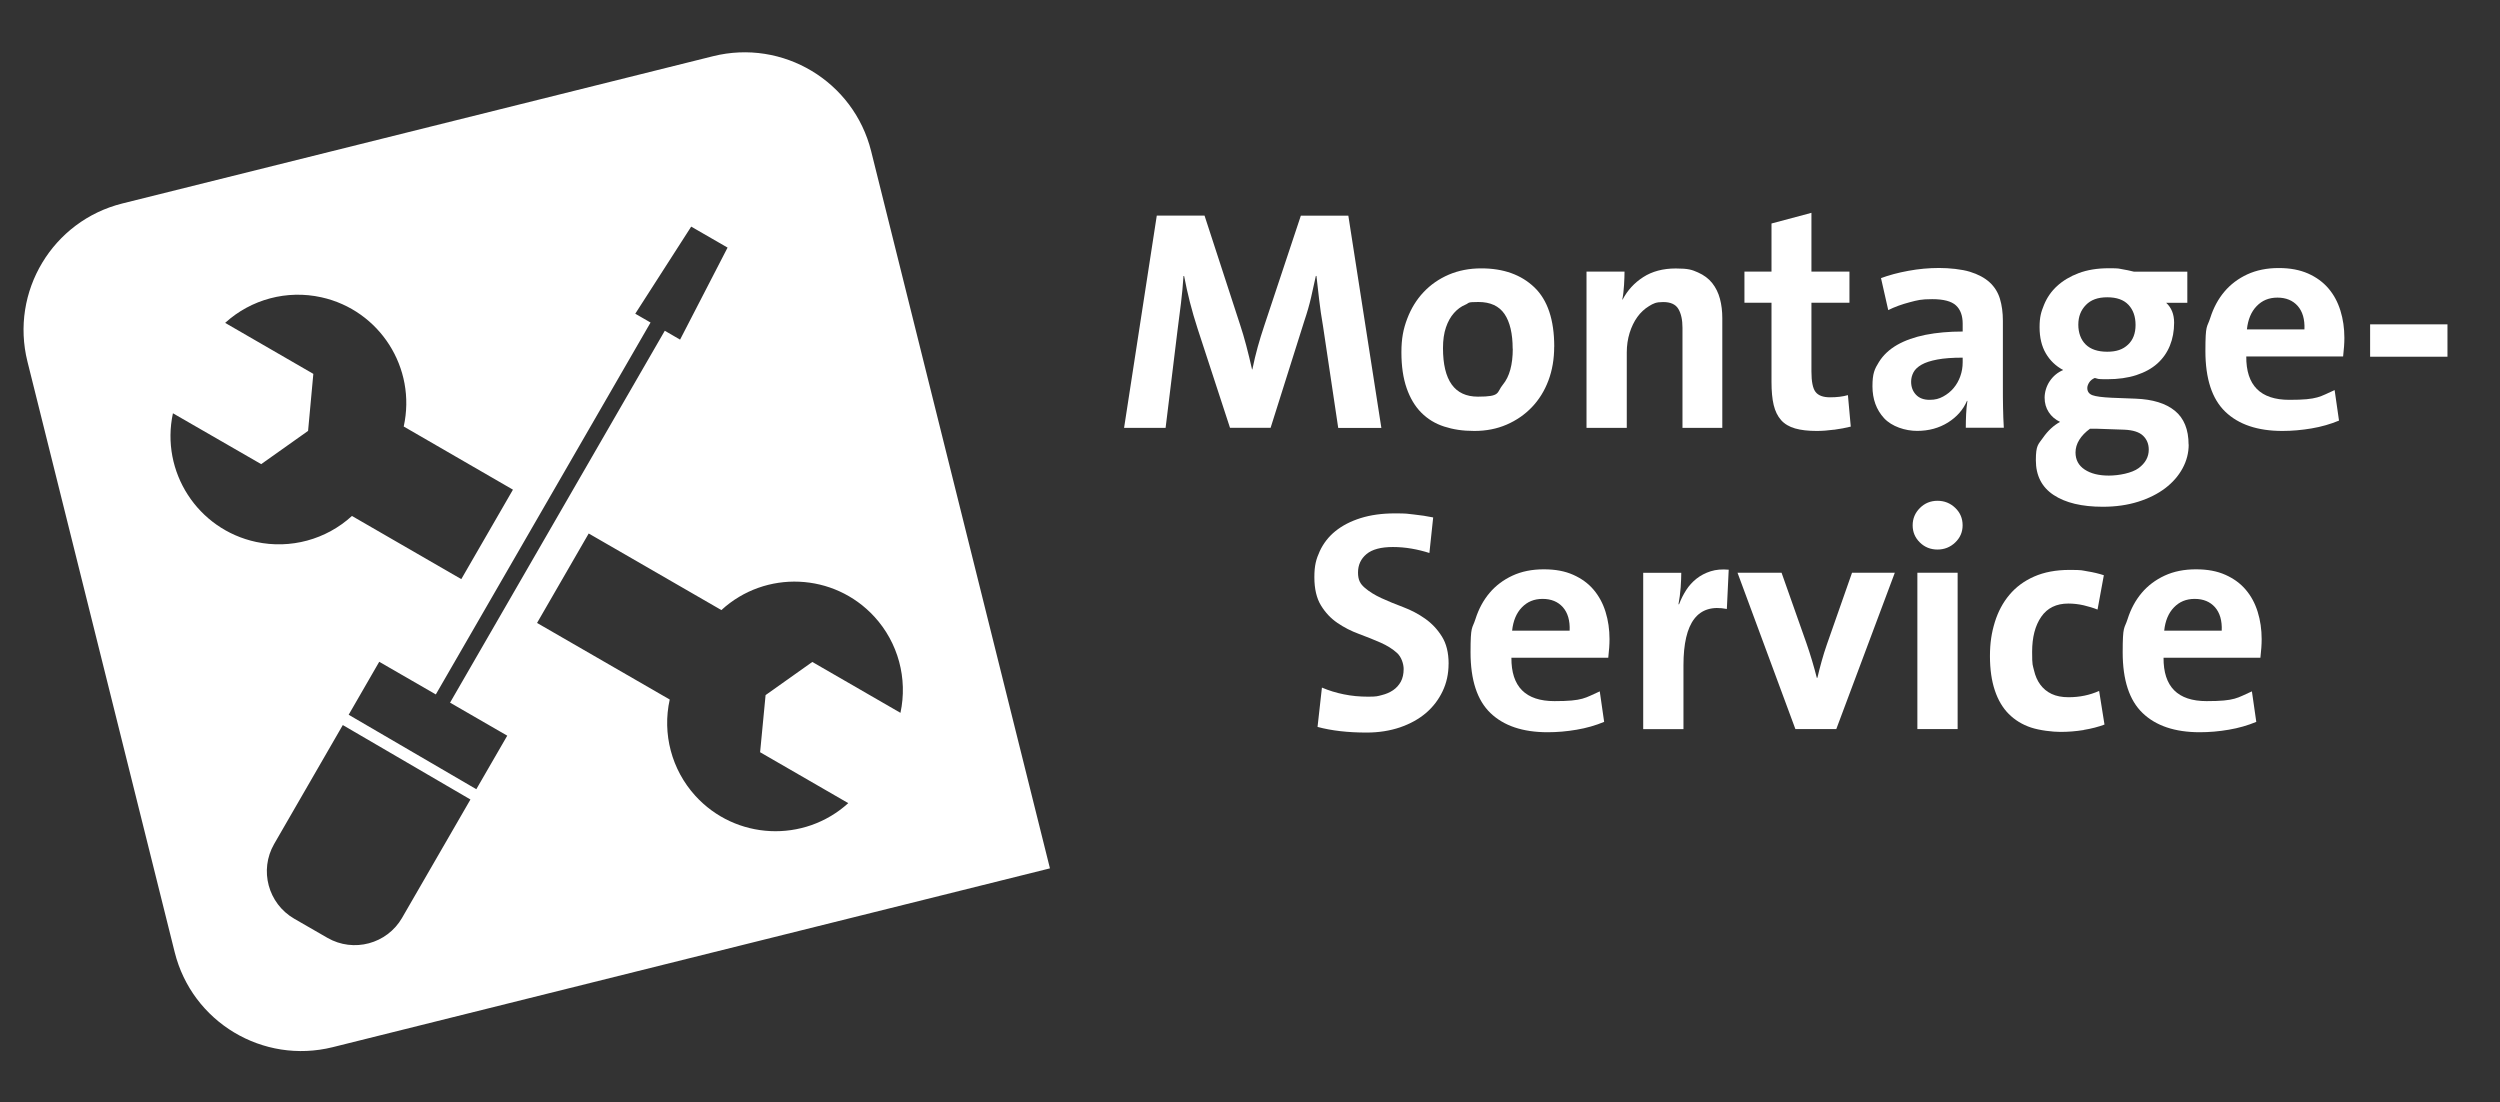
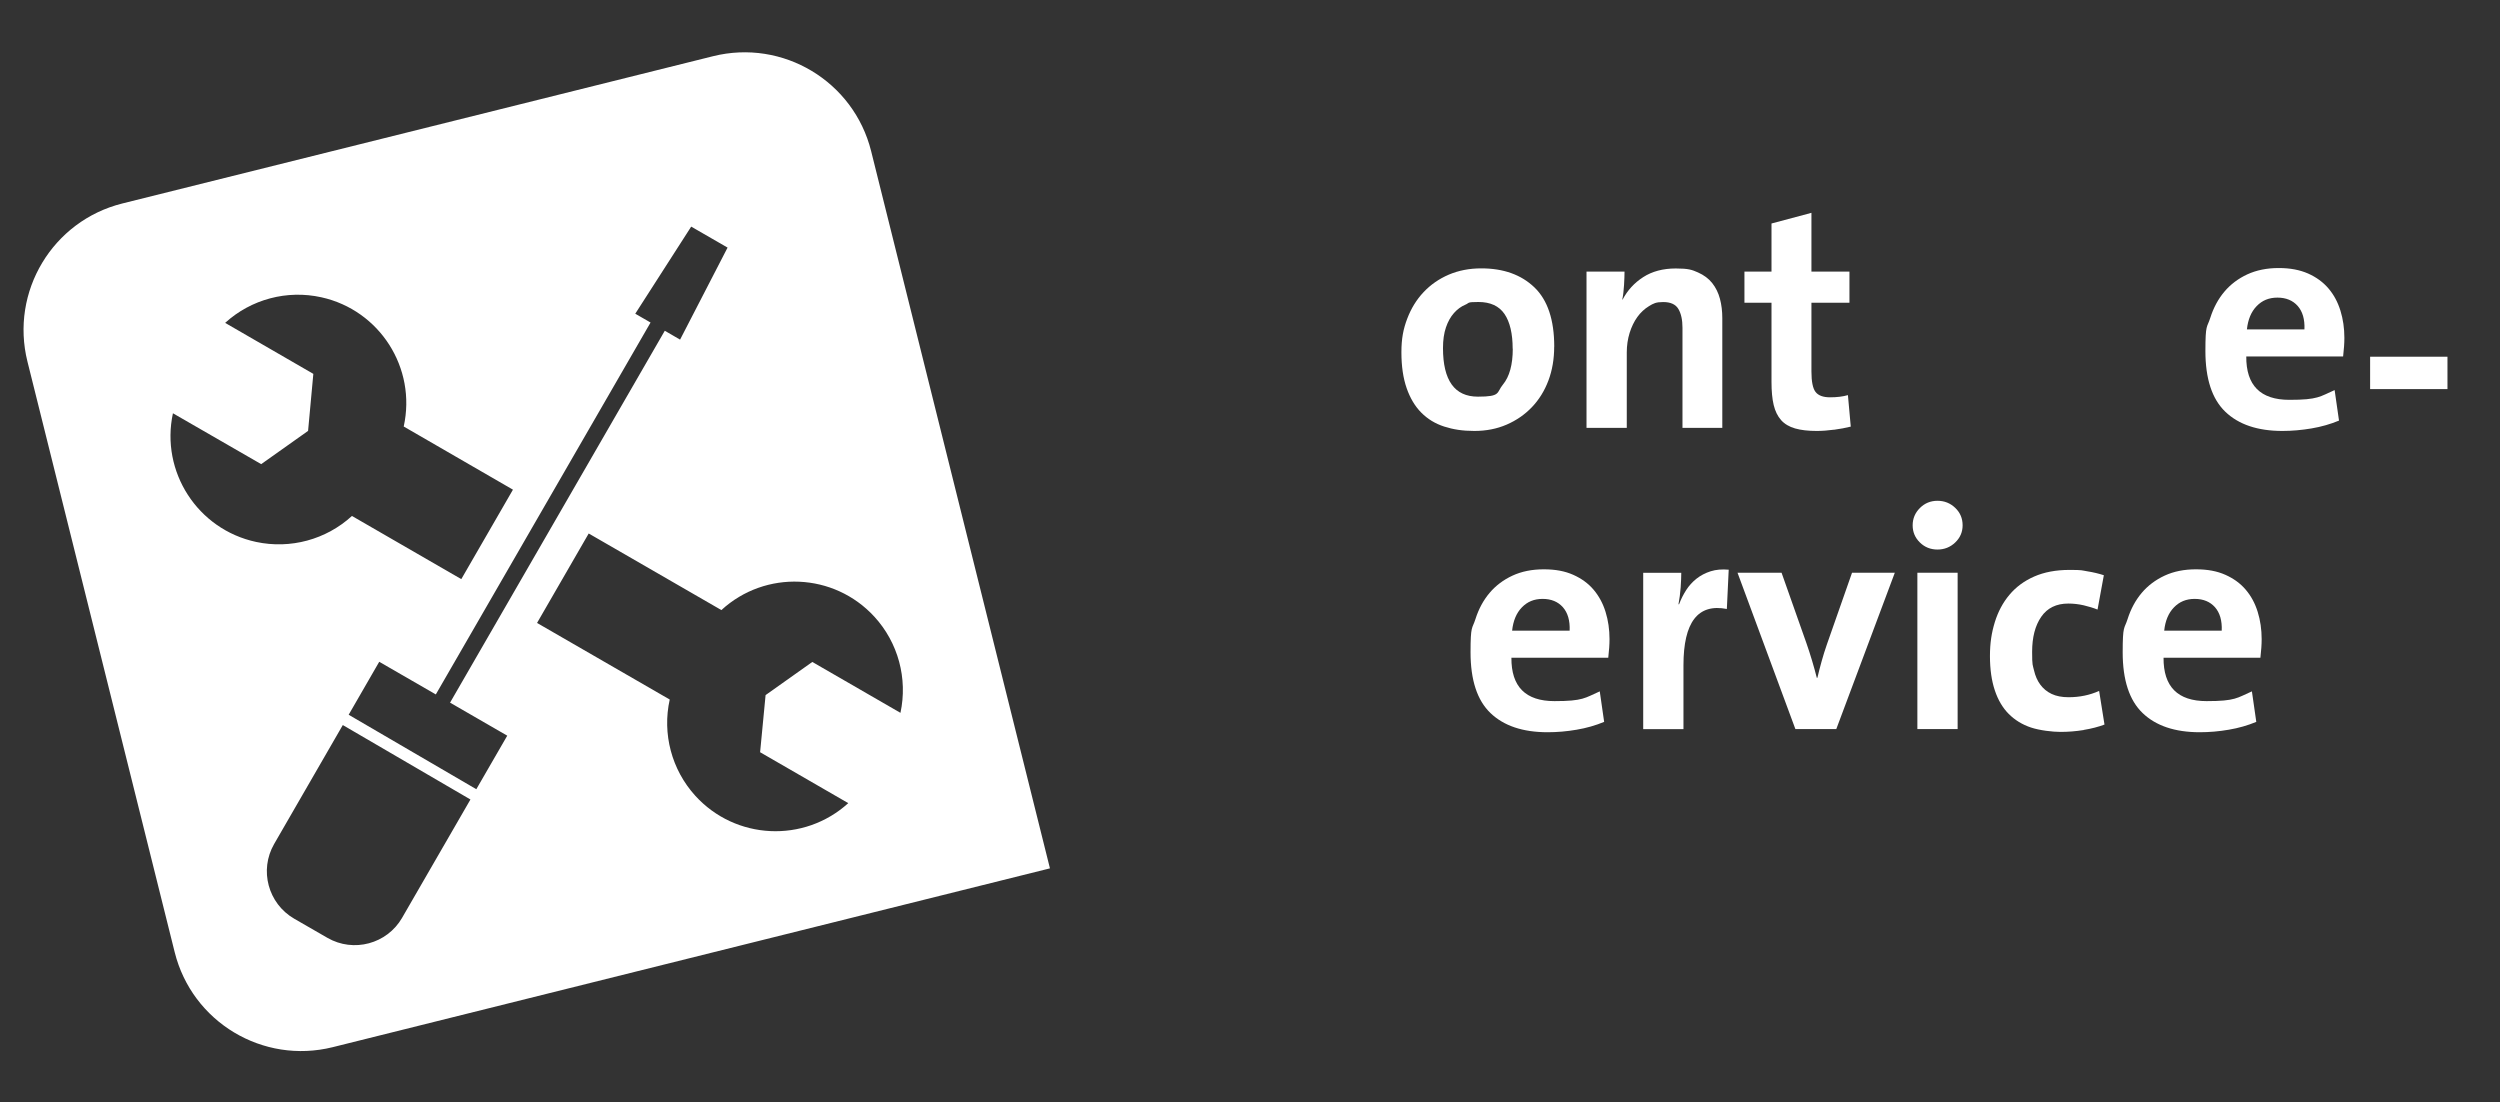
<svg xmlns="http://www.w3.org/2000/svg" id="Ebene_1" data-name="Ebene 1" version="1.1" viewBox="0 0 4563.8 2012.6">
  <rect x="0" y="0" width="4563.8" height="2012.6" fill="#333333" stroke="none" />
  <defs>
    <style>
      .cls-1 {
        fill: #d5082e;
      }

      .cls-1, .cls-2 {
        stroke-width: 0px;
      }

      .cls-2 {
        fill: #fff;
      }
    </style>
  </defs>
-   <path class="cls-1" d="M1296.4,818.8h0s0,0,0,0h0Z" />
  <path class="cls-2" d="M1590.3,276c-31.8-127.6-161-205.2-288.6-173.4L223.5,371.4c-127.6,31.8-205.2,161-173.4,288.6l268.8,1078.2c31.8,127.6,161,205.2,288.6,173.4l1309.2-326.4-326.4-1309.2h0ZM315.8,754.5l161,92.8,85.6-60.7,9.6-104.1-161-93.1c47.5-43.2,113-60.6,175.7-46.7,106.6,23.6,173.9,129.2,150.3,235.9l199.4,115.3-94.3,163.3-199.6-115.3c-47.2,43.2-112.4,60.8-175,47.4-106.8-22.9-174.8-128.1-151.8-234.9h0ZM734,1675.6c-27.6,47.6-88.5,63.9-136.2,36.5l-60.9-35.1c-47.5-27.6-63.9-88.5-36.5-136.2h0s125.4-217.2,125.4-217.2l233,135.9-124.9,216.2h0ZM869.5,1440.7l-233-135.9,55.8-96.7,103.3,59.6,392-678.9-27.9-16.1,102.1-159,66.4,38.3-86.7,168h0s-27.9-16.2-27.9-16.2l-392,678.9,104.4,60.3-56.4,97.6h0ZM1548.6,1466.1c-80.9,73.4-206,67.3-279.4-13.5-43.1-47.5-60.5-113-46.6-175.6l-242.2-139.8,94.3-163.3,242.2,139.8c80.5-73.8,205.6-68.3,279.4,12.2,43.3,47.3,61,112.7,47.5,175.4l-160.9-92.9-85.3,60.5-10,104.3,161,93h0Z" />
  <g>
-     <path class="cls-2" d="M2442.9,780.9l-27.6-184.8c-3.1-17.6-5.4-34-7.2-49.4-1.7-15.3-3.4-29.7-4.9-43h-1.1c-2.7,12.2-5.6,25.2-8.6,38.8-3.1,13.6-7.3,28.2-12.6,43.9l-61.4,194.6h-74.1l-59.1-180.8c-5.4-16.5-10-32.6-14.1-48.5-4-15.9-7.6-31.9-10.6-47.9h-1.1c-1.1,17.2-2.7,33.7-4.6,49.4-1.9,15.7-4,32.1-6.3,49.4l-21.8,178.5h-75.8l59.7-387.5h87.2l64.9,199.2c3.8,11.5,7.6,24.1,11.2,37.9,3.6,13.8,7.2,28.3,10.6,43.6h.6c3.1-14.9,6.3-28.6,9.8-41,3.4-12.4,7.5-25.5,12.1-39.3l66.6-200.3h86.7l60.3,387.5h-78.6,0Z" />
    <path class="cls-2" d="M2837.2,632.8c0,22.6-3.5,43.2-10.6,62-7.1,18.8-17.1,34.9-30.1,48.5-13,13.6-28.4,24.2-46.2,31.9-17.8,7.7-37.4,11.5-58.8,11.5s-38.7-2.7-55.1-8c-16.5-5.3-30.4-13.9-41.9-25.5s-20.4-26.6-26.7-44.8c-6.3-18.2-9.5-39.9-9.5-65.2s3.5-42.7,10.6-61.4c7.1-18.7,17-34.9,29.9-48.5,12.8-13.6,28.1-24.2,45.9-31.9,17.8-7.6,37.6-11.5,59.4-11.5,40.6,0,72.9,11.6,97,34.7,24.1,23.2,36.2,59.2,36.2,108.2h0ZM2761.4,636.6c0-27.6-5-48.8-14.9-63.4-10-14.6-25.8-21.9-47.6-21.9s-16,1.6-23.8,4.9c-7.9,3.3-14.8,8.4-20.9,15.3-6.1,6.9-11,15.6-14.6,26.2-3.6,10.6-5.4,23.1-5.4,37.7,0,59.1,21.2,88.7,63.7,88.7s33.6-7.3,45.6-21.9c12.1-14.6,18.1-36.5,18.1-65.7h0Z" />
    <path class="cls-2" d="M3071.4,780.9v-182.5c0-14.5-2.5-26-7.5-34.4-5-8.4-14.2-12.6-27.6-12.6s-17.9,2.5-26.1,7.5c-8.2,5-15.3,11.6-21.2,19.8-5.9,8.2-10.6,17.9-14.1,29-3.4,11.1-5.2,23-5.2,35.6v137.8h-73.5v-285.3h69.4c0,6.5-.3,14.7-.9,24.7-.6,10-1.6,18.8-3.2,26.4h.6c8.8-16.8,21.3-30.5,37.6-41,16.3-10.5,36.1-15.8,59.4-15.8s29.6,2.4,40.5,7.2c10.9,4.8,19.6,11.3,26.1,19.5,6.5,8.2,11.2,17.8,14.1,28.7,2.9,10.9,4.3,22.7,4.3,35.3v200.3h-72.9Z" />
    <path class="cls-2" d="M3348.1,784.4c-11.1,1.5-21.6,2.3-31.6,2.3-15.7,0-28.9-1.5-39.6-4.6-10.7-3.1-19.2-8.1-25.5-15.2-6.3-7.1-10.8-16.3-13.5-27.5-2.7-11.3-4-25.3-4-42.2v-144.6h-49.4v-56.8h49.4v-87.8l72.9-19.5v107.3h69.4v56.8h-69.4v125.5c0,18.4,2.5,30.9,7.5,37.4,5,6.5,13.8,9.8,26.4,9.8s23.5-1.3,32.7-4l5.2,57.5c-9.2,2.3-19.3,4.2-30.4,5.7h0Z" />
-     <path class="cls-2" d="M3588.6,780.9c0-8.5.2-16.8.6-25,.4-8.1,1.1-16.1,2.3-23.8l-.6-.6c-6.9,16.2-18.5,29.5-34.7,39.7-16.3,10.2-35.1,15.4-56.5,15.4s-46.1-7.8-60.3-23.2c-14.2-15.5-21.2-34.9-21.2-58.3s3.9-31.6,11.8-44.2c7.8-12.6,18.9-23,33.3-31.3,14.4-8.2,31.7-14.3,51.9-18.4,20.3-4,42.9-6,67.7-6v-14.2c0-14.8-4.1-26-12.3-33.5-8.2-7.6-22.7-11.4-43.3-11.4s-26.8,1.9-41.3,5.7c-14.6,3.8-27.6,8.6-39,14.3l-13.2-58.4c14.5-5.4,31.2-9.9,49.9-13.3,18.8-3.5,37.5-5.2,56.2-5.2s41.3,2.3,56.2,6.9,26.9,11,35.9,19.2c9,8.2,15.3,18.3,18.9,30.1,3.6,11.9,5.4,25.3,5.4,40.2v121.7c0,11.5,0,23.6.3,36.5.2,12.8.7,25.2,1.4,37h-69.4,0ZM3582.9,652.9c-18.6,0-34.1,1.1-46.2,3.4-12.2,2.3-21.8,5.4-28.8,9.4-7,4-12,8.7-14.8,14s-4.3,11-4.3,17.1c0,9.5,2.9,17.4,8.8,23.7,5.9,6.3,14.2,9.4,24.8,9.4s17.4-2,24.8-6c7.4-4,13.8-9.1,19.1-15.4,5.3-6.3,9.4-13.5,12.3-21.7,2.9-8.2,4.3-16.6,4.3-25.3v-8.5h0Z" />
-     <path class="cls-2" d="M3995.5,811.4c0,15.3-3.7,29.8-11.2,43.6-7.5,13.8-18,25.8-31.6,36.2-13.6,10.3-30,18.6-49.4,24.7-19.3,6.1-40.9,9.2-64.6,9.2-38.3,0-68.2-7.2-89.8-21.5-21.6-14.3-32.4-35.5-32.4-63.4s4.4-28.7,13.2-41.3c8.8-12.6,19.1-22.2,31-28.7-8.8-4.2-15.7-10.1-20.7-17.8-5-7.7-7.5-16.5-7.5-26.4s3.2-21.2,9.5-30.4,14.4-15.9,24.4-20.1c-13.6-7.3-24.1-17.4-31.7-30.4-7.6-13-11.4-28.9-11.4-47.6s2.7-27.8,8.1-41c5.4-13.2,13.3-24.7,23.9-34.4s23.7-17.6,39.4-23.5c15.7-5.9,33.9-8.9,54.6-8.9s17.4.6,24.4,1.7,14.5,2.7,22.1,4.6h97.2v56.8h-38.6c9.6,8.8,14.5,20.9,14.5,36.3s-2.6,29.4-7.8,42.1-12.8,23.5-23,32.6c-10.1,9-22.9,16-38.2,21-15.3,5-33.1,7.5-53.4,7.5s-15.1-.8-22.4-2.3c-4.6,1.9-8,4.7-10.3,8.3-2.3,3.6-3.4,7-3.4,10,0,6.5,3.2,10.9,9.5,13.2,6.3,2.3,17.9,3.8,34.7,4.6l44.2,1.7c31,1.2,54.8,8.5,71.5,22.1,16.6,13.6,25,34.2,25,61.7h0ZM3922.6,820.9c0-10.3-3.4-18.7-10.3-25.4-6.9-6.7-18.4-10.4-34.4-11.1l-49.4-1.7h-13.2c-8.4,6.1-14.9,12.8-19.5,20.2-4.6,7.4-6.9,15.1-6.9,23.1,0,13.3,5.5,23.7,16.6,31.1,11.1,7.4,25.8,11.1,44.2,11.1s42.3-4.6,54.5-13.7c12.2-9.1,18.4-20.3,18.4-33.6h0ZM3898.5,593.2c0-15.3-4.3-27.5-12.9-36.7-8.6-9.2-21.5-13.8-38.8-13.8s-29.9,4.7-39,14.1c-9.2,9.4-13.8,21.3-13.8,35.9s4.5,27.4,13.5,36.2c9,8.8,22.1,13.2,39.3,13.2s28.7-4.3,37.9-12.9c9.2-8.6,13.8-20.6,13.8-35.9h0Z" />
    <path class="cls-2" d="M4279.7,616.8c0,5-.2,10.2-.6,15.8-.4,5.5-1,11.6-1.7,18.1h-176.8c-.4,52.8,25.8,79.2,78.6,79.2s55.5-5.9,82.7-17.8l8,55.7c-15.7,6.5-32.4,11.3-50.2,14.3s-35.5,4.6-53.1,4.6c-45.2,0-79.9-11.7-104.2-35-24.3-23.3-36.4-60.3-36.4-110.8s3-42,8.9-60.6c5.9-18.6,14.5-34.5,25.8-47.9,11.3-13.4,25.3-23.9,41.9-31.6,16.6-7.6,35.7-11.5,57.1-11.5s38.5,3.4,53.7,10c15.1,6.7,27.5,15.8,37.3,27.3s17,25,21.8,40.5c4.8,15.5,7.2,32,7.2,49.7h0ZM4206.8,601.3c.8-18.4-3.4-32.6-12.3-42.8-9-10.1-21.3-15.2-37-15.2s-27.9,5.2-37.9,15.5c-10,10.3-15.9,24.5-17.8,42.5h105,0Z" />
-     <path class="cls-2" d="M4326.7,651.2v-59.1h141.2v59.1h-141.2Z" />
-     <path class="cls-2" d="M2644.4,1211.9c0,18-3.6,34.7-10.9,50-7.3,15.3-17.4,28.6-30.4,39.7-13,11.1-28.8,19.8-47.3,26.2-18.6,6.3-38.9,9.5-61.1,9.5-34.1,0-63.9-3.4-89.5-10.3l8-71.8c12.6,5.4,25.9,9.5,39.9,12.3,14,2.9,28.8,4.3,44.5,4.3s17.1-.9,24.9-2.9c7.8-1.9,14.7-4.9,20.6-8.9s10.6-9.2,14.1-15.5c3.4-6.3,5.2-14.1,5.2-23.2s-4-22-12.1-29.3c-8-7.3-18.1-13.6-30.1-18.9-12.1-5.3-25.2-10.6-39.3-15.8-14.2-5.2-27.3-11.9-39.3-20.1-12.1-8.2-22.1-18.8-30.1-31.9-8-13-12.1-30.2-12.1-51.7s3.3-33,9.8-47.3c6.6-14.3,16.1-26.6,28.6-36.7,12.5-10.1,27.9-18.1,46.1-23.8,18.2-5.7,39-8.6,62.4-8.6s22.3.7,34.7,2c12.4,1.3,24.2,3.1,35.3,5.4l-6.9,64.9c-10.7-3.4-21.6-6.1-32.7-8-11.1-1.9-22.4-2.9-33.9-2.9-21.8,0-37.9,4.3-48.2,12.9s-15.5,19.8-15.5,33.6,4.1,20.8,12.3,27.9c8.2,7.1,18.4,13.4,30.6,19,12.2,5.6,25.4,11,39.8,16.4,14.3,5.4,27.6,12.4,39.8,21,12.2,8.6,22.4,19.4,30.6,32.5,8.2,13,12.3,29.7,12.3,50h0Z" />
+     <path class="cls-2" d="M4326.7,651.2h141.2v59.1h-141.2Z" />
    <path class="cls-2" d="M2938.2,1166.8c0,5-.2,10.2-.6,15.8-.4,5.6-1,11.6-1.7,18.1h-176.8c-.4,52.8,25.8,79.2,78.6,79.2s55.5-5.9,82.7-17.8l8,55.7c-15.7,6.5-32.4,11.3-50.2,14.3-17.8,3.1-35.5,4.6-53.1,4.6-45.2,0-79.9-11.7-104.2-35-24.3-23.3-36.4-60.3-36.4-110.8s3-42,8.9-60.6c5.9-18.6,14.5-34.5,25.8-47.9,11.3-13.4,25.3-23.9,41.9-31.6,16.6-7.7,35.7-11.5,57.1-11.5s38.6,3.3,53.7,10c15.1,6.7,27.6,15.8,37.3,27.3s17,25,21.8,40.5c4.8,15.5,7.2,32.1,7.2,49.7h0ZM2865.4,1151.3c.8-18.4-3.4-32.6-12.3-42.8-9-10.1-21.3-15.2-37-15.2s-27.9,5.2-37.9,15.5c-10,10.3-15.9,24.5-17.8,42.5h105,0Z" />
    <path class="cls-2" d="M3152.4,1111.7c-52.8-10.3-79.2,23.9-79.2,102.8v116.5h-73.5v-285.3h69.5c0,7.3-.4,16.2-1.1,26.7-.8,10.5-2.1,20.8-4,30.7h1.1c3.4-9.2,7.8-17.8,12.9-25.8s11.5-15,18.9-20.9c7.5-5.9,16.1-10.4,25.8-13.5,9.8-3.1,20.8-4,33-2.9l-3.4,71.8h0Z" />
    <path class="cls-2" d="M3352.1,1330.9h-74.6l-105.6-285.3h80.4l45.4,128.6c7.3,21.1,13.6,42.1,18.9,63.1h1.1c2.3-9.9,4.9-20.1,7.8-30.4s6-20.5,9.5-30.4l45.9-130.9h78.1l-106.8,285.3h0Z" />
    <path class="cls-2" d="M3582.8,959c0,12.2-4.5,22.7-13.5,31.3-9,8.6-19.8,12.9-32.4,12.9s-23.4-4.3-32.1-12.9c-8.8-8.6-13.2-19-13.2-31.3s4.4-22.8,13.2-31.6,19.5-13.2,32.1-13.2,23.4,4.3,32.4,12.9,13.5,19.2,13.5,31.9h0ZM3500.2,1330.9v-285.3h73.5v285.3h-73.5Z" />
    <path class="cls-2" d="M3803.8,1332.7c-14.2,2.3-28.3,3.4-42.5,3.4s-37.8-2.7-53.7-8c-15.9-5.3-29.4-13.6-40.5-24.7-11.1-11.1-19.6-25.4-25.5-43.1-5.9-17.6-8.9-38.5-8.9-62.6s3-42.8,8.9-62c5.9-19.1,14.8-35.8,26.7-49.9,11.9-14.2,26.9-25.3,45.1-33.3,18.2-8,39.7-12.1,64.6-12.1s22,.9,32.7,2.6c10.7,1.7,20.7,4.1,29.9,7.1l-11.5,62.7c-7.7-3.1-16.1-5.6-25.3-7.8-9.2-2.1-18.6-3.2-28.1-3.2-21.8,0-38.3,8.1-49.4,24.2-11.1,16.1-16.6,37.4-16.6,63.9s1.1,23.5,3.4,33.7c2.3,10.2,6.1,18.9,11.5,26.2,5.4,7.3,12.2,13,20.7,17,8.4,4,18.7,6,31,6,19.9,0,38.5-3.8,55.7-11.5l9.8,61.4c-11.1,4.2-23.7,7.5-37.9,9.8h0Z" />
    <path class="cls-2" d="M4128.7,1166.8c0,5-.2,10.2-.6,15.8-.4,5.6-1,11.6-1.7,18.1h-176.8c-.4,52.8,25.8,79.2,78.6,79.2s55.5-5.9,82.7-17.8l8,55.7c-15.7,6.5-32.4,11.3-50.2,14.3-17.8,3.1-35.5,4.6-53.1,4.6-45.2,0-79.9-11.7-104.2-35-24.3-23.3-36.4-60.3-36.4-110.8s3-42,8.9-60.6c5.9-18.6,14.5-34.5,25.8-47.9,11.3-13.4,25.3-23.9,41.9-31.6,16.6-7.7,35.7-11.5,57.1-11.5s38.6,3.3,53.7,10c15.1,6.7,27.6,15.8,37.3,27.3,9.8,11.5,17,25,21.8,40.5,4.8,15.5,7.2,32.1,7.2,49.7h0ZM4055.8,1151.3c.8-18.4-3.4-32.6-12.3-42.8-9-10.1-21.3-15.2-37-15.2s-27.9,5.2-37.9,15.5c-10,10.3-15.9,24.5-17.8,42.5h105,0Z" />
  </g>
</svg>